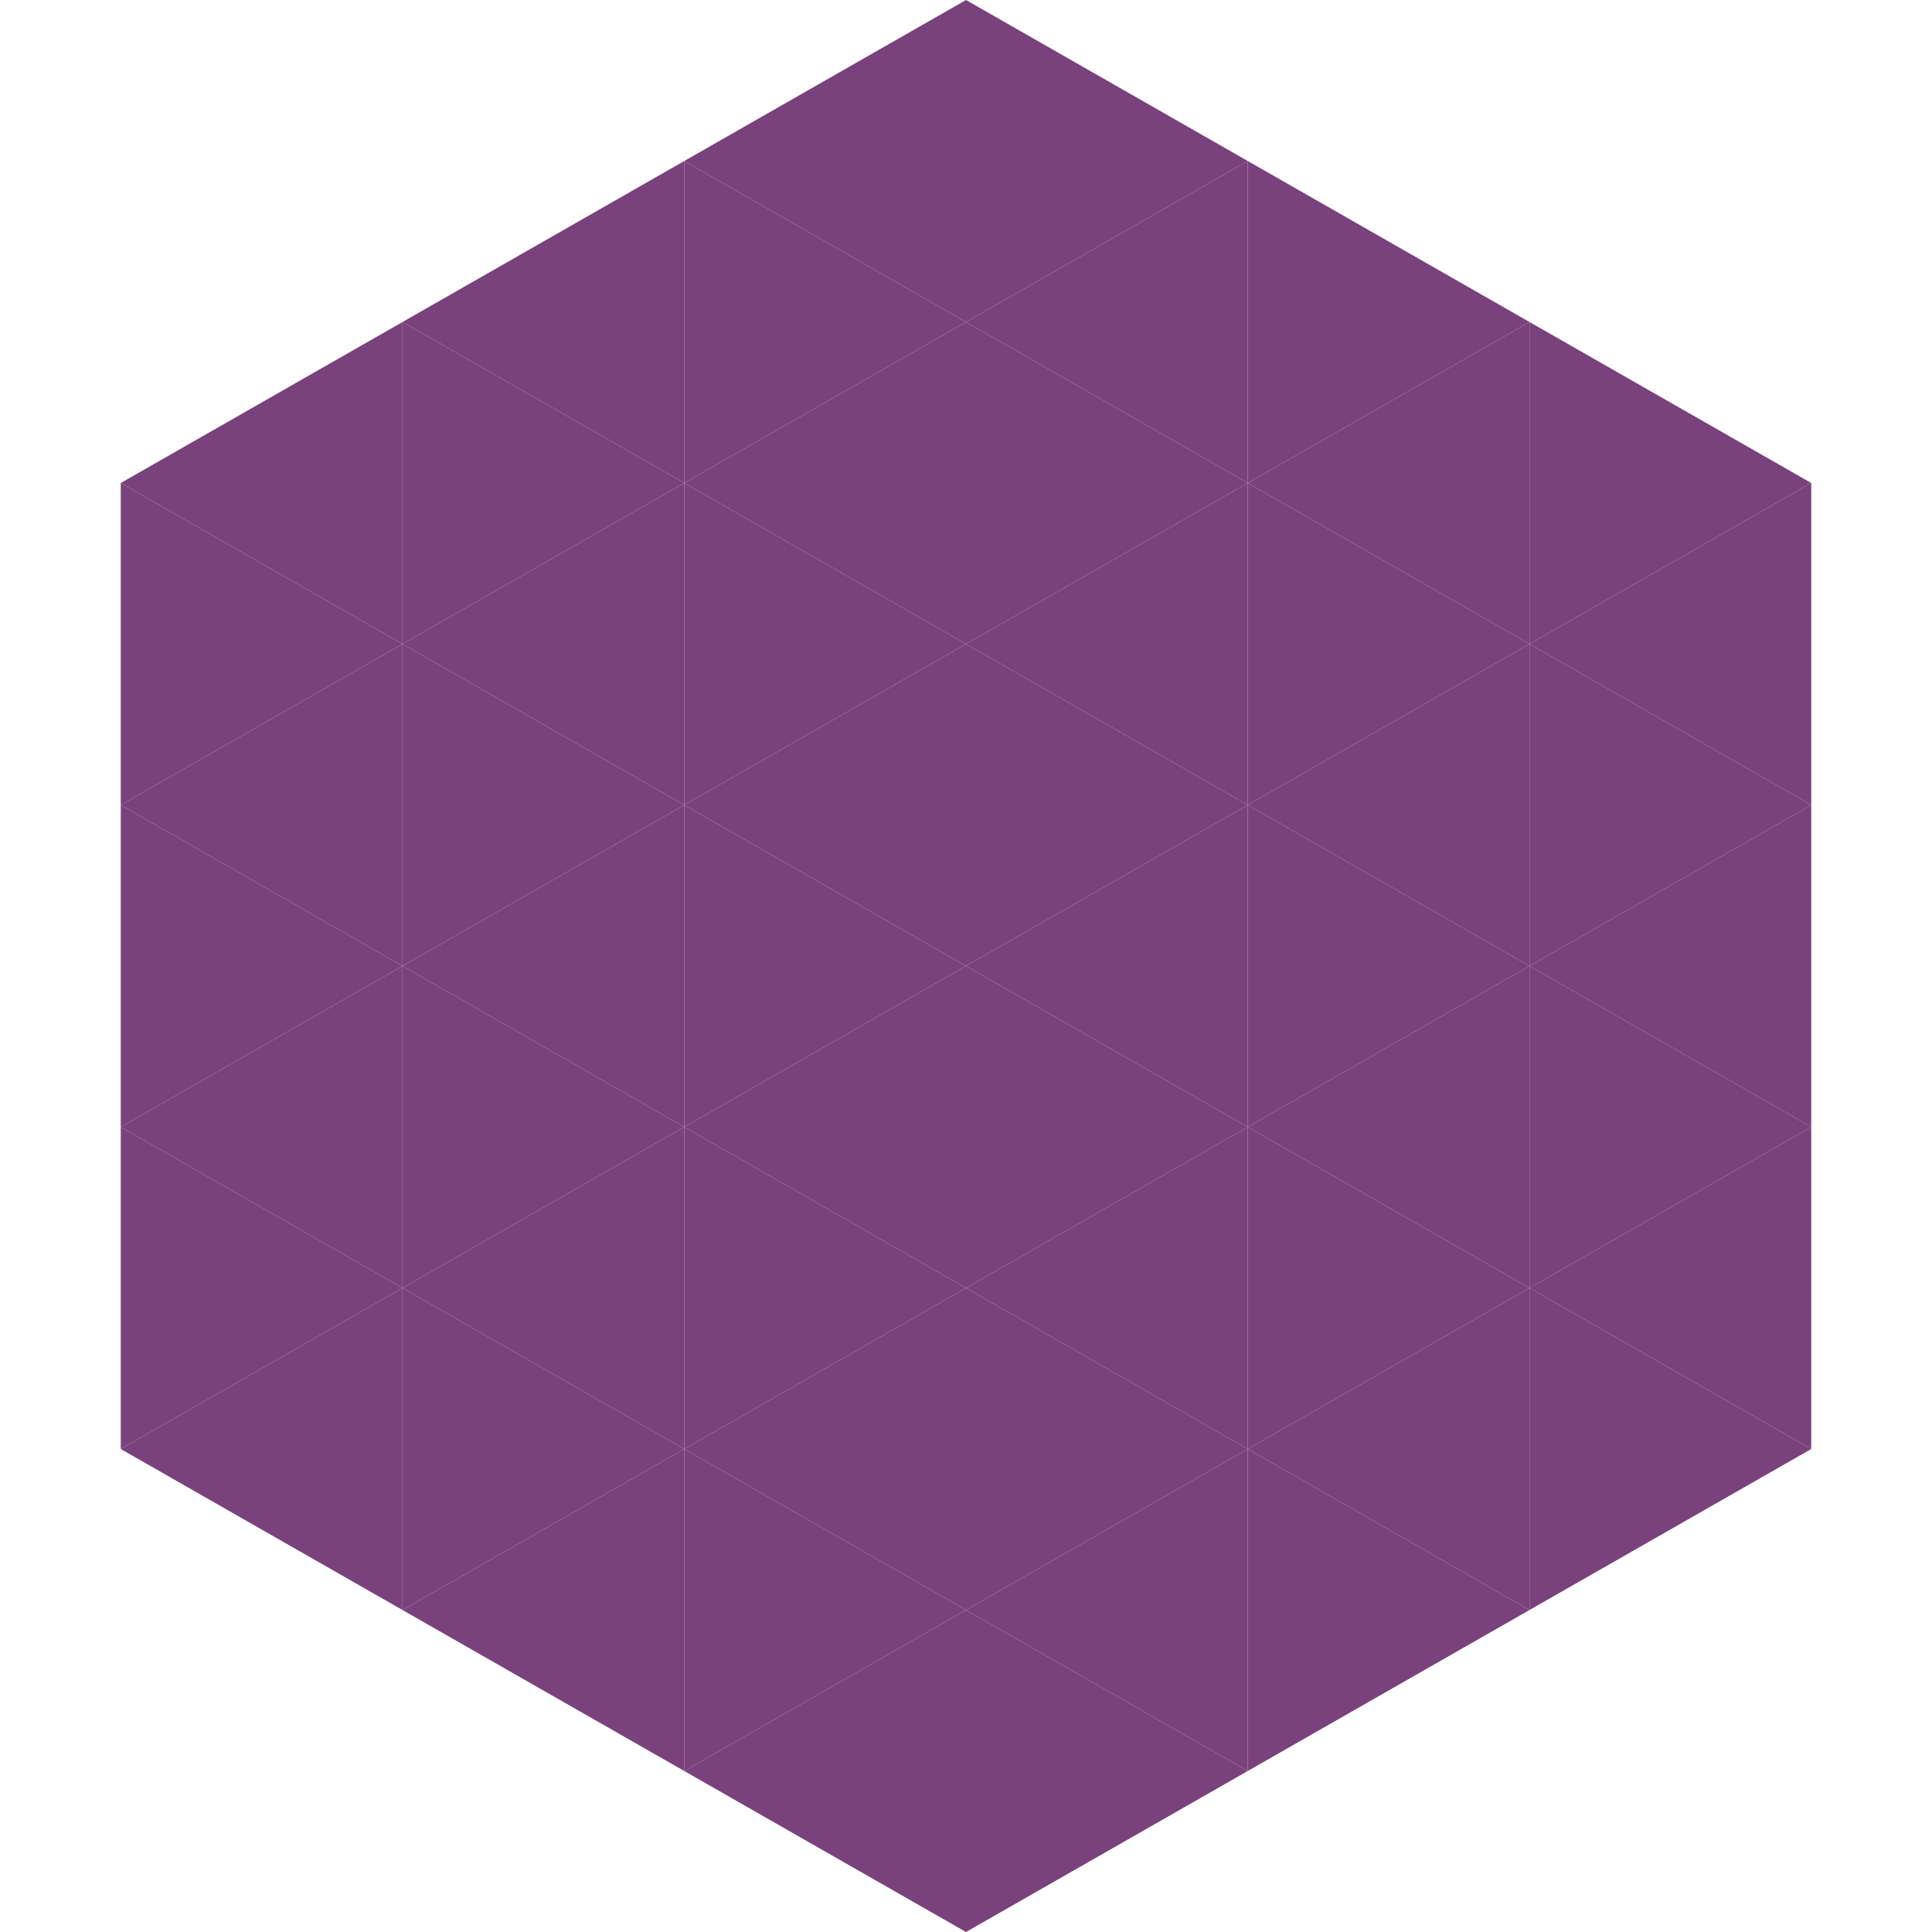
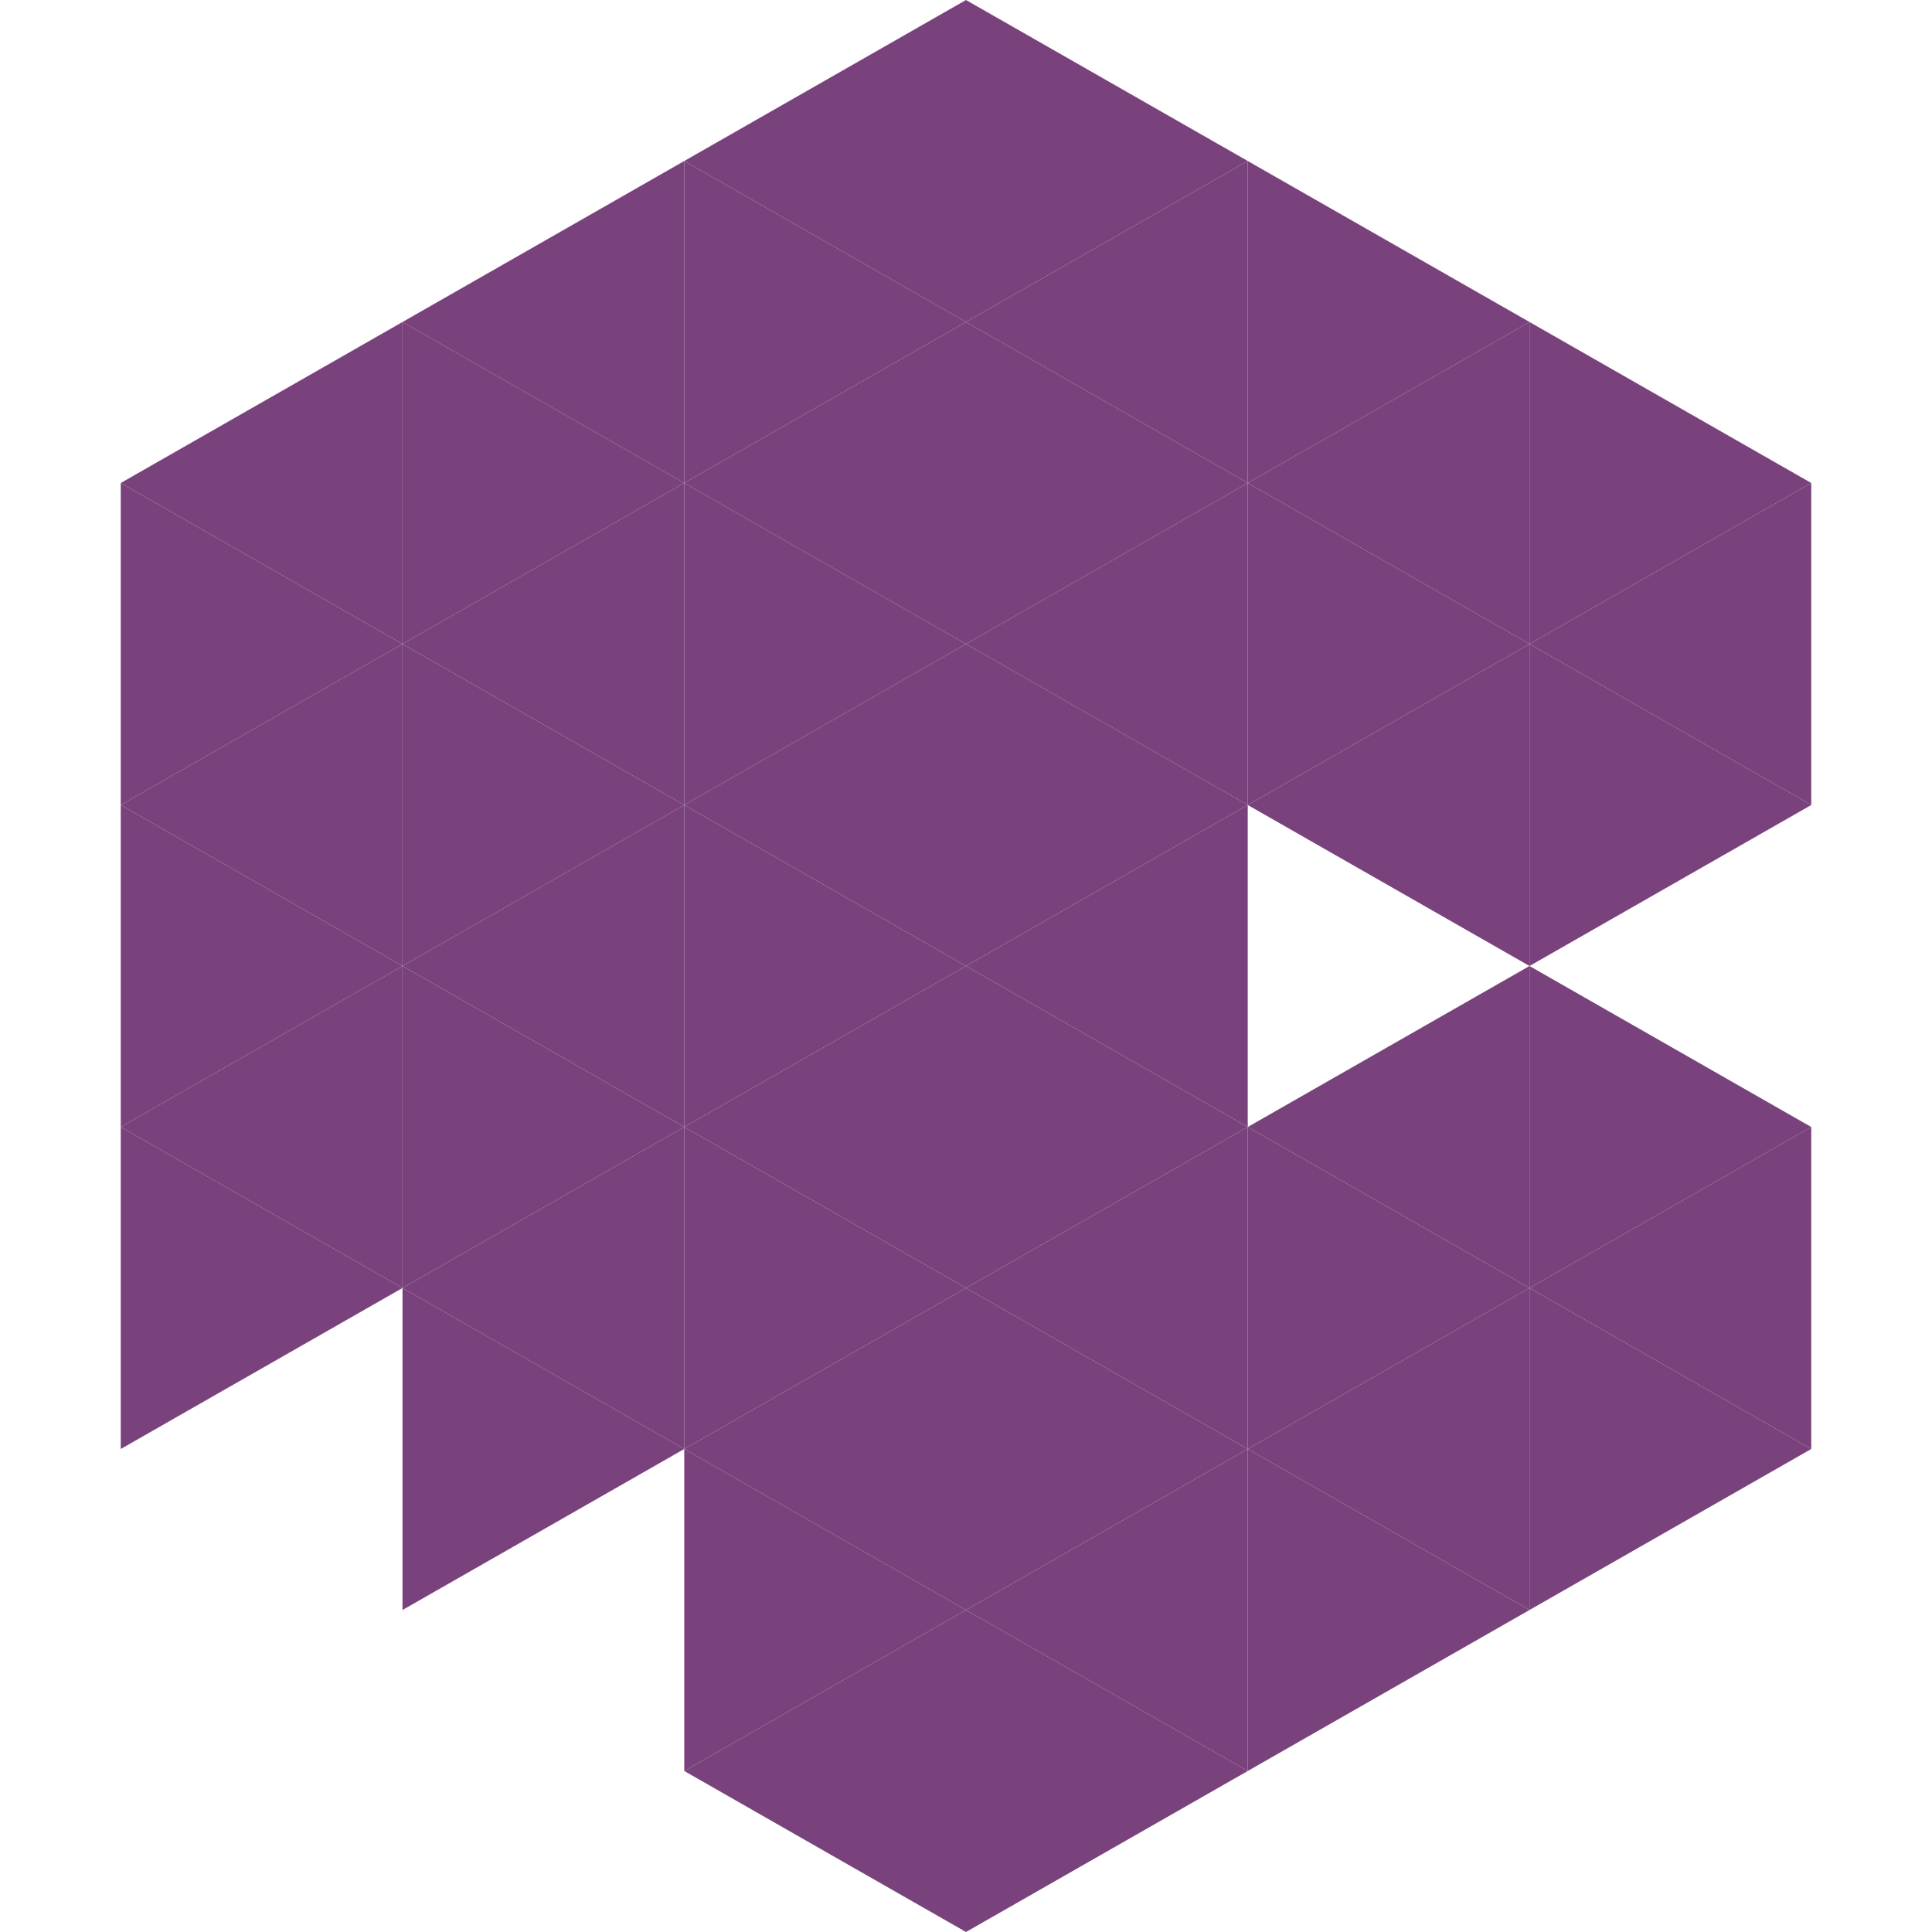
<svg xmlns="http://www.w3.org/2000/svg" width="240" height="240">
  <polygon points="50,40 15,60 50,80" style="fill:rgb(122,66,124)" />
  <polygon points="190,40 225,60 190,80" style="fill:rgb(122,66,124)" />
  <polygon points="15,60 50,80 15,100" style="fill:rgb(122,66,124)" />
  <polygon points="225,60 190,80 225,100" style="fill:rgb(122,66,124)" />
  <polygon points="50,80 15,100 50,120" style="fill:rgb(122,66,124)" />
  <polygon points="190,80 225,100 190,120" style="fill:rgb(122,66,124)" />
  <polygon points="15,100 50,120 15,140" style="fill:rgb(122,66,124)" />
-   <polygon points="225,100 190,120 225,140" style="fill:rgb(122,66,124)" />
  <polygon points="50,120 15,140 50,160" style="fill:rgb(122,66,124)" />
  <polygon points="190,120 225,140 190,160" style="fill:rgb(122,66,124)" />
  <polygon points="15,140 50,160 15,180" style="fill:rgb(122,66,124)" />
  <polygon points="225,140 190,160 225,180" style="fill:rgb(122,66,124)" />
-   <polygon points="50,160 15,180 50,200" style="fill:rgb(122,66,124)" />
  <polygon points="190,160 225,180 190,200" style="fill:rgb(122,66,124)" />
  <polygon points="15,180 50,200 15,220" style="fill:rgb(255,255,255); fill-opacity:0" />
  <polygon points="225,180 190,200 225,220" style="fill:rgb(255,255,255); fill-opacity:0" />
  <polygon points="50,0 85,20 50,40" style="fill:rgb(255,255,255); fill-opacity:0" />
  <polygon points="190,0 155,20 190,40" style="fill:rgb(255,255,255); fill-opacity:0" />
  <polygon points="85,20 50,40 85,60" style="fill:rgb(122,66,124)" />
  <polygon points="155,20 190,40 155,60" style="fill:rgb(122,66,124)" />
  <polygon points="50,40 85,60 50,80" style="fill:rgb(122,66,124)" />
  <polygon points="190,40 155,60 190,80" style="fill:rgb(122,66,124)" />
  <polygon points="85,60 50,80 85,100" style="fill:rgb(122,66,124)" />
  <polygon points="155,60 190,80 155,100" style="fill:rgb(122,66,124)" />
  <polygon points="50,80 85,100 50,120" style="fill:rgb(122,66,124)" />
  <polygon points="190,80 155,100 190,120" style="fill:rgb(122,66,124)" />
  <polygon points="85,100 50,120 85,140" style="fill:rgb(122,66,124)" />
-   <polygon points="155,100 190,120 155,140" style="fill:rgb(122,66,124)" />
  <polygon points="50,120 85,140 50,160" style="fill:rgb(122,66,124)" />
  <polygon points="190,120 155,140 190,160" style="fill:rgb(122,66,124)" />
  <polygon points="85,140 50,160 85,180" style="fill:rgb(122,66,124)" />
  <polygon points="155,140 190,160 155,180" style="fill:rgb(122,66,124)" />
  <polygon points="50,160 85,180 50,200" style="fill:rgb(122,66,124)" />
  <polygon points="190,160 155,180 190,200" style="fill:rgb(122,66,124)" />
-   <polygon points="85,180 50,200 85,220" style="fill:rgb(122,66,124)" />
  <polygon points="155,180 190,200 155,220" style="fill:rgb(122,66,124)" />
  <polygon points="120,0 85,20 120,40" style="fill:rgb(122,66,124)" />
  <polygon points="120,0 155,20 120,40" style="fill:rgb(122,66,124)" />
  <polygon points="85,20 120,40 85,60" style="fill:rgb(122,66,124)" />
  <polygon points="155,20 120,40 155,60" style="fill:rgb(122,66,124)" />
  <polygon points="120,40 85,60 120,80" style="fill:rgb(122,66,124)" />
  <polygon points="120,40 155,60 120,80" style="fill:rgb(122,66,124)" />
  <polygon points="85,60 120,80 85,100" style="fill:rgb(122,66,124)" />
  <polygon points="155,60 120,80 155,100" style="fill:rgb(122,66,124)" />
  <polygon points="120,80 85,100 120,120" style="fill:rgb(122,66,124)" />
  <polygon points="120,80 155,100 120,120" style="fill:rgb(122,66,124)" />
  <polygon points="85,100 120,120 85,140" style="fill:rgb(122,66,124)" />
  <polygon points="155,100 120,120 155,140" style="fill:rgb(122,66,124)" />
  <polygon points="120,120 85,140 120,160" style="fill:rgb(122,66,124)" />
  <polygon points="120,120 155,140 120,160" style="fill:rgb(122,66,124)" />
  <polygon points="85,140 120,160 85,180" style="fill:rgb(122,66,124)" />
  <polygon points="155,140 120,160 155,180" style="fill:rgb(122,66,124)" />
  <polygon points="120,160 85,180 120,200" style="fill:rgb(122,66,124)" />
  <polygon points="120,160 155,180 120,200" style="fill:rgb(122,66,124)" />
  <polygon points="85,180 120,200 85,220" style="fill:rgb(122,66,124)" />
  <polygon points="155,180 120,200 155,220" style="fill:rgb(122,66,124)" />
  <polygon points="120,200 85,220 120,240" style="fill:rgb(122,66,124)" />
  <polygon points="120,200 155,220 120,240" style="fill:rgb(122,66,124)" />
  <polygon points="85,220 120,240 85,260" style="fill:rgb(255,255,255); fill-opacity:0" />
  <polygon points="155,220 120,240 155,260" style="fill:rgb(255,255,255); fill-opacity:0" />
</svg>